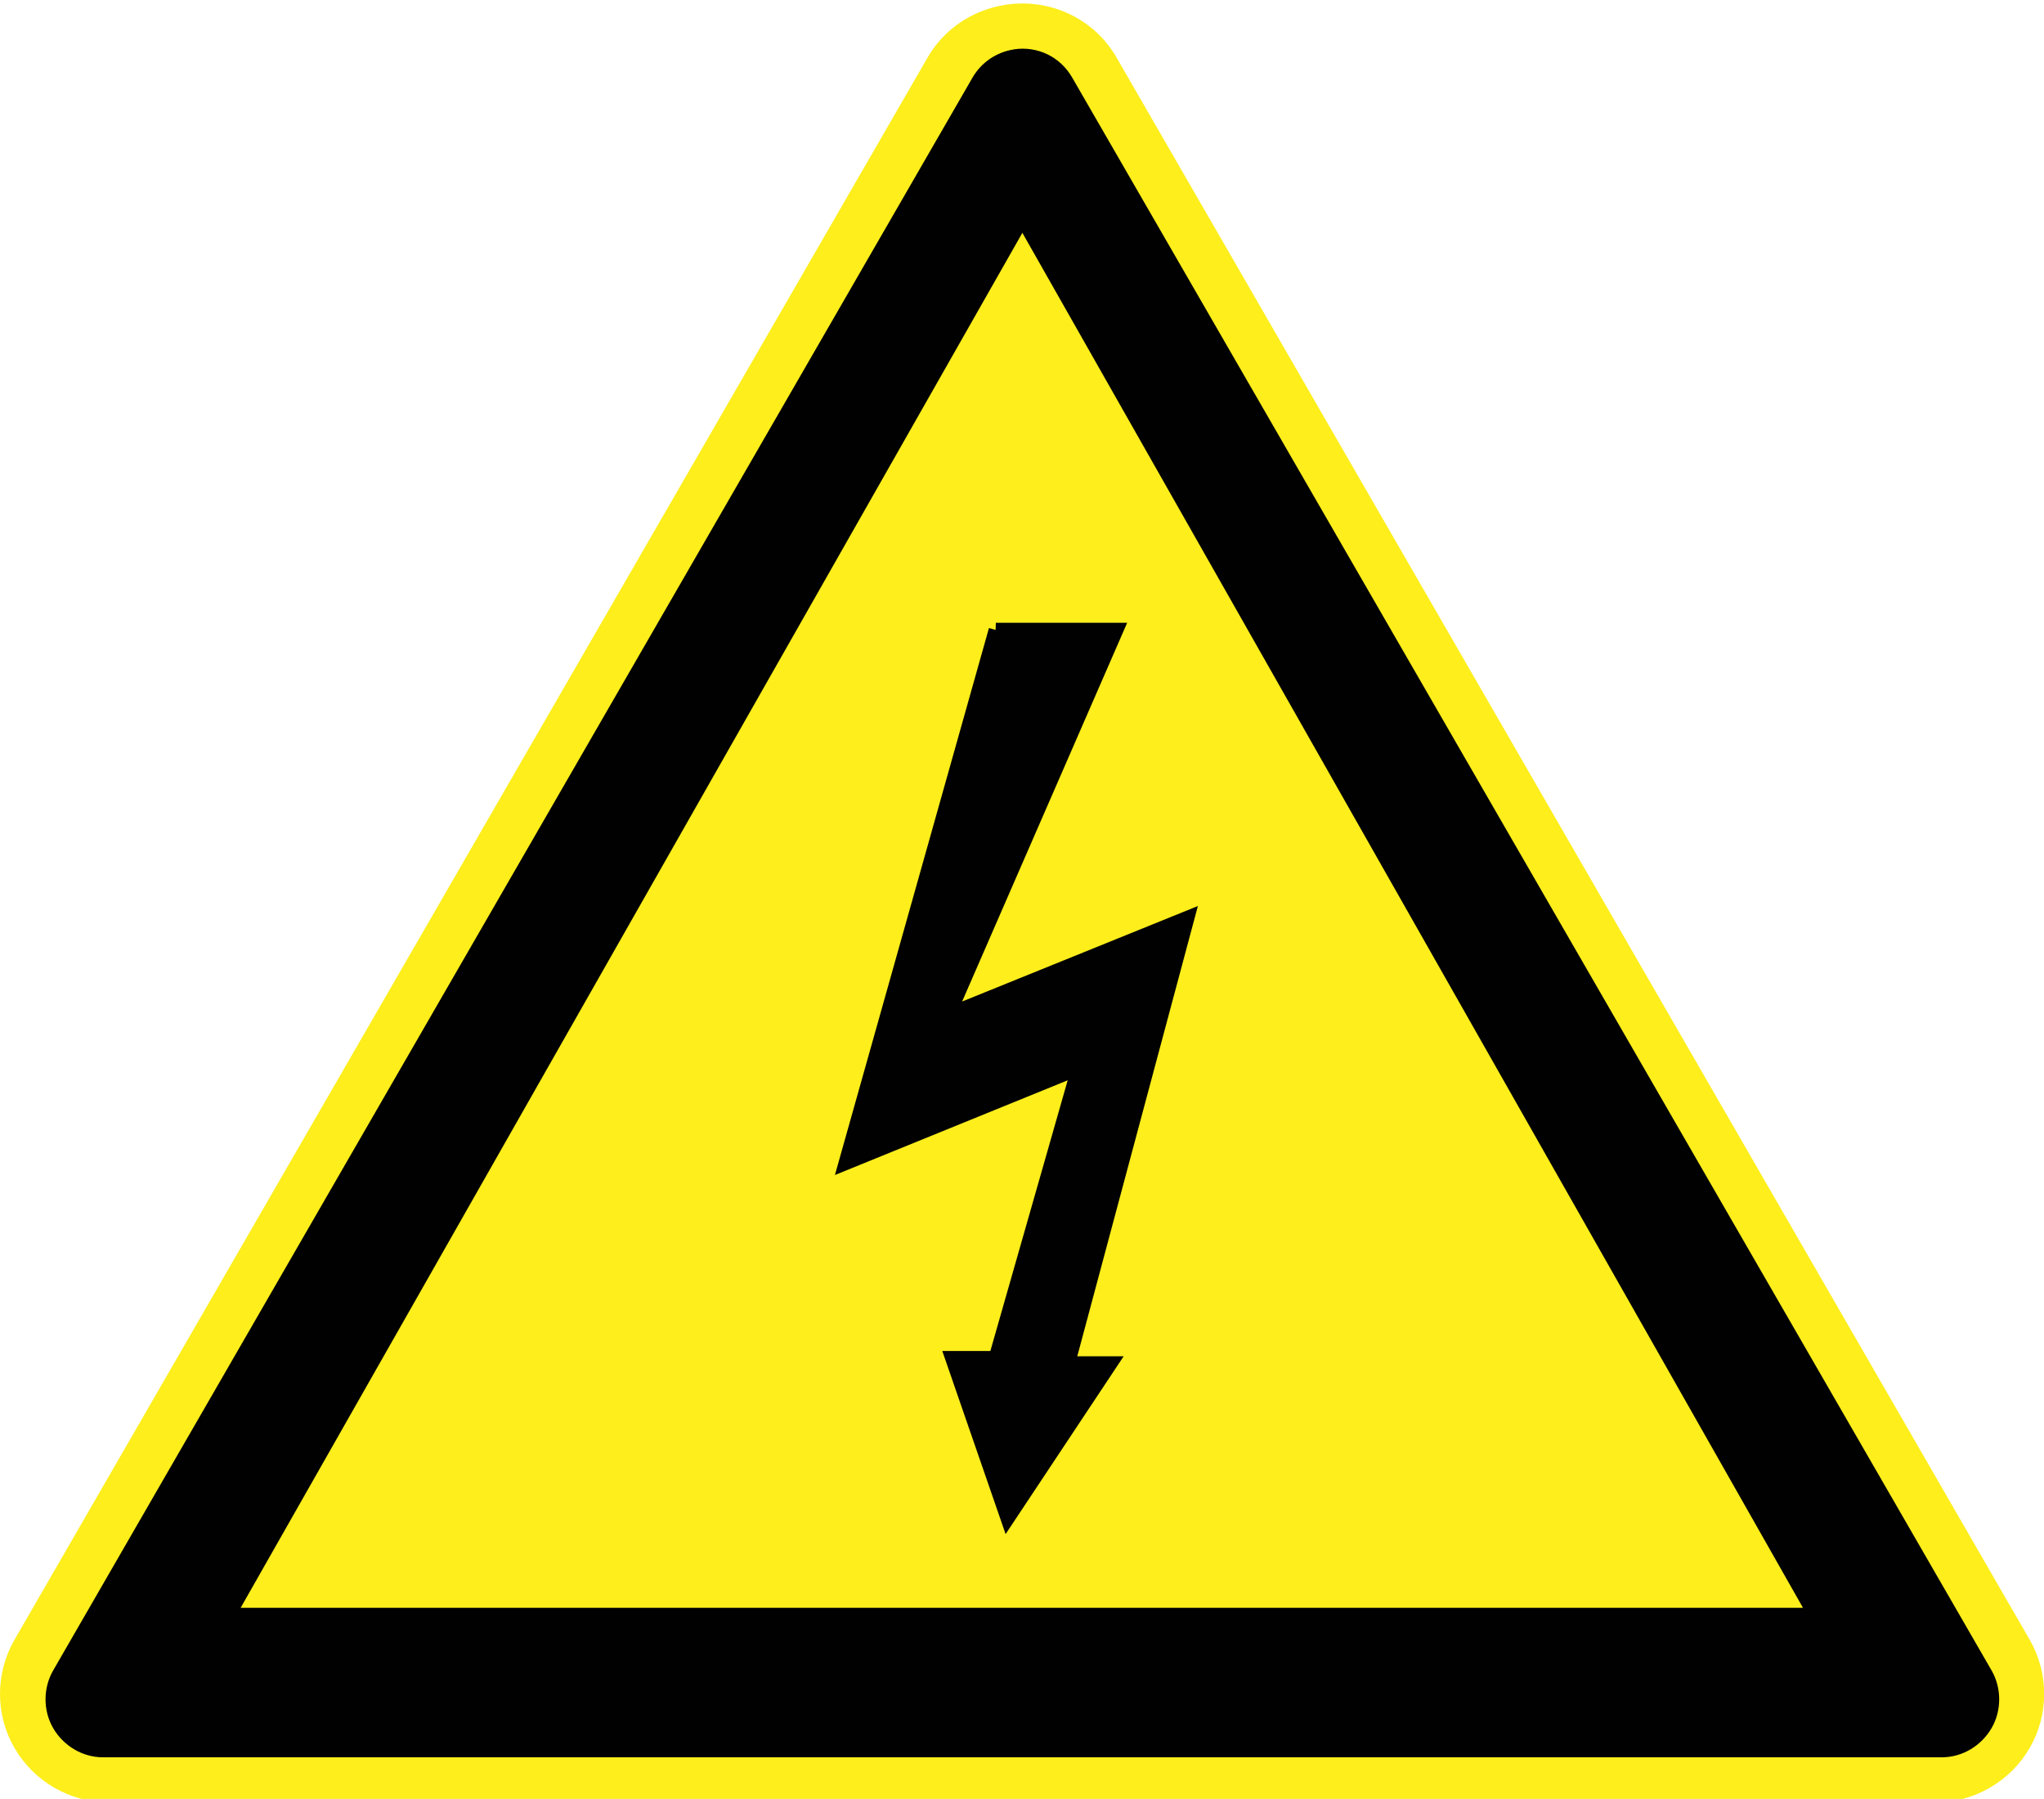
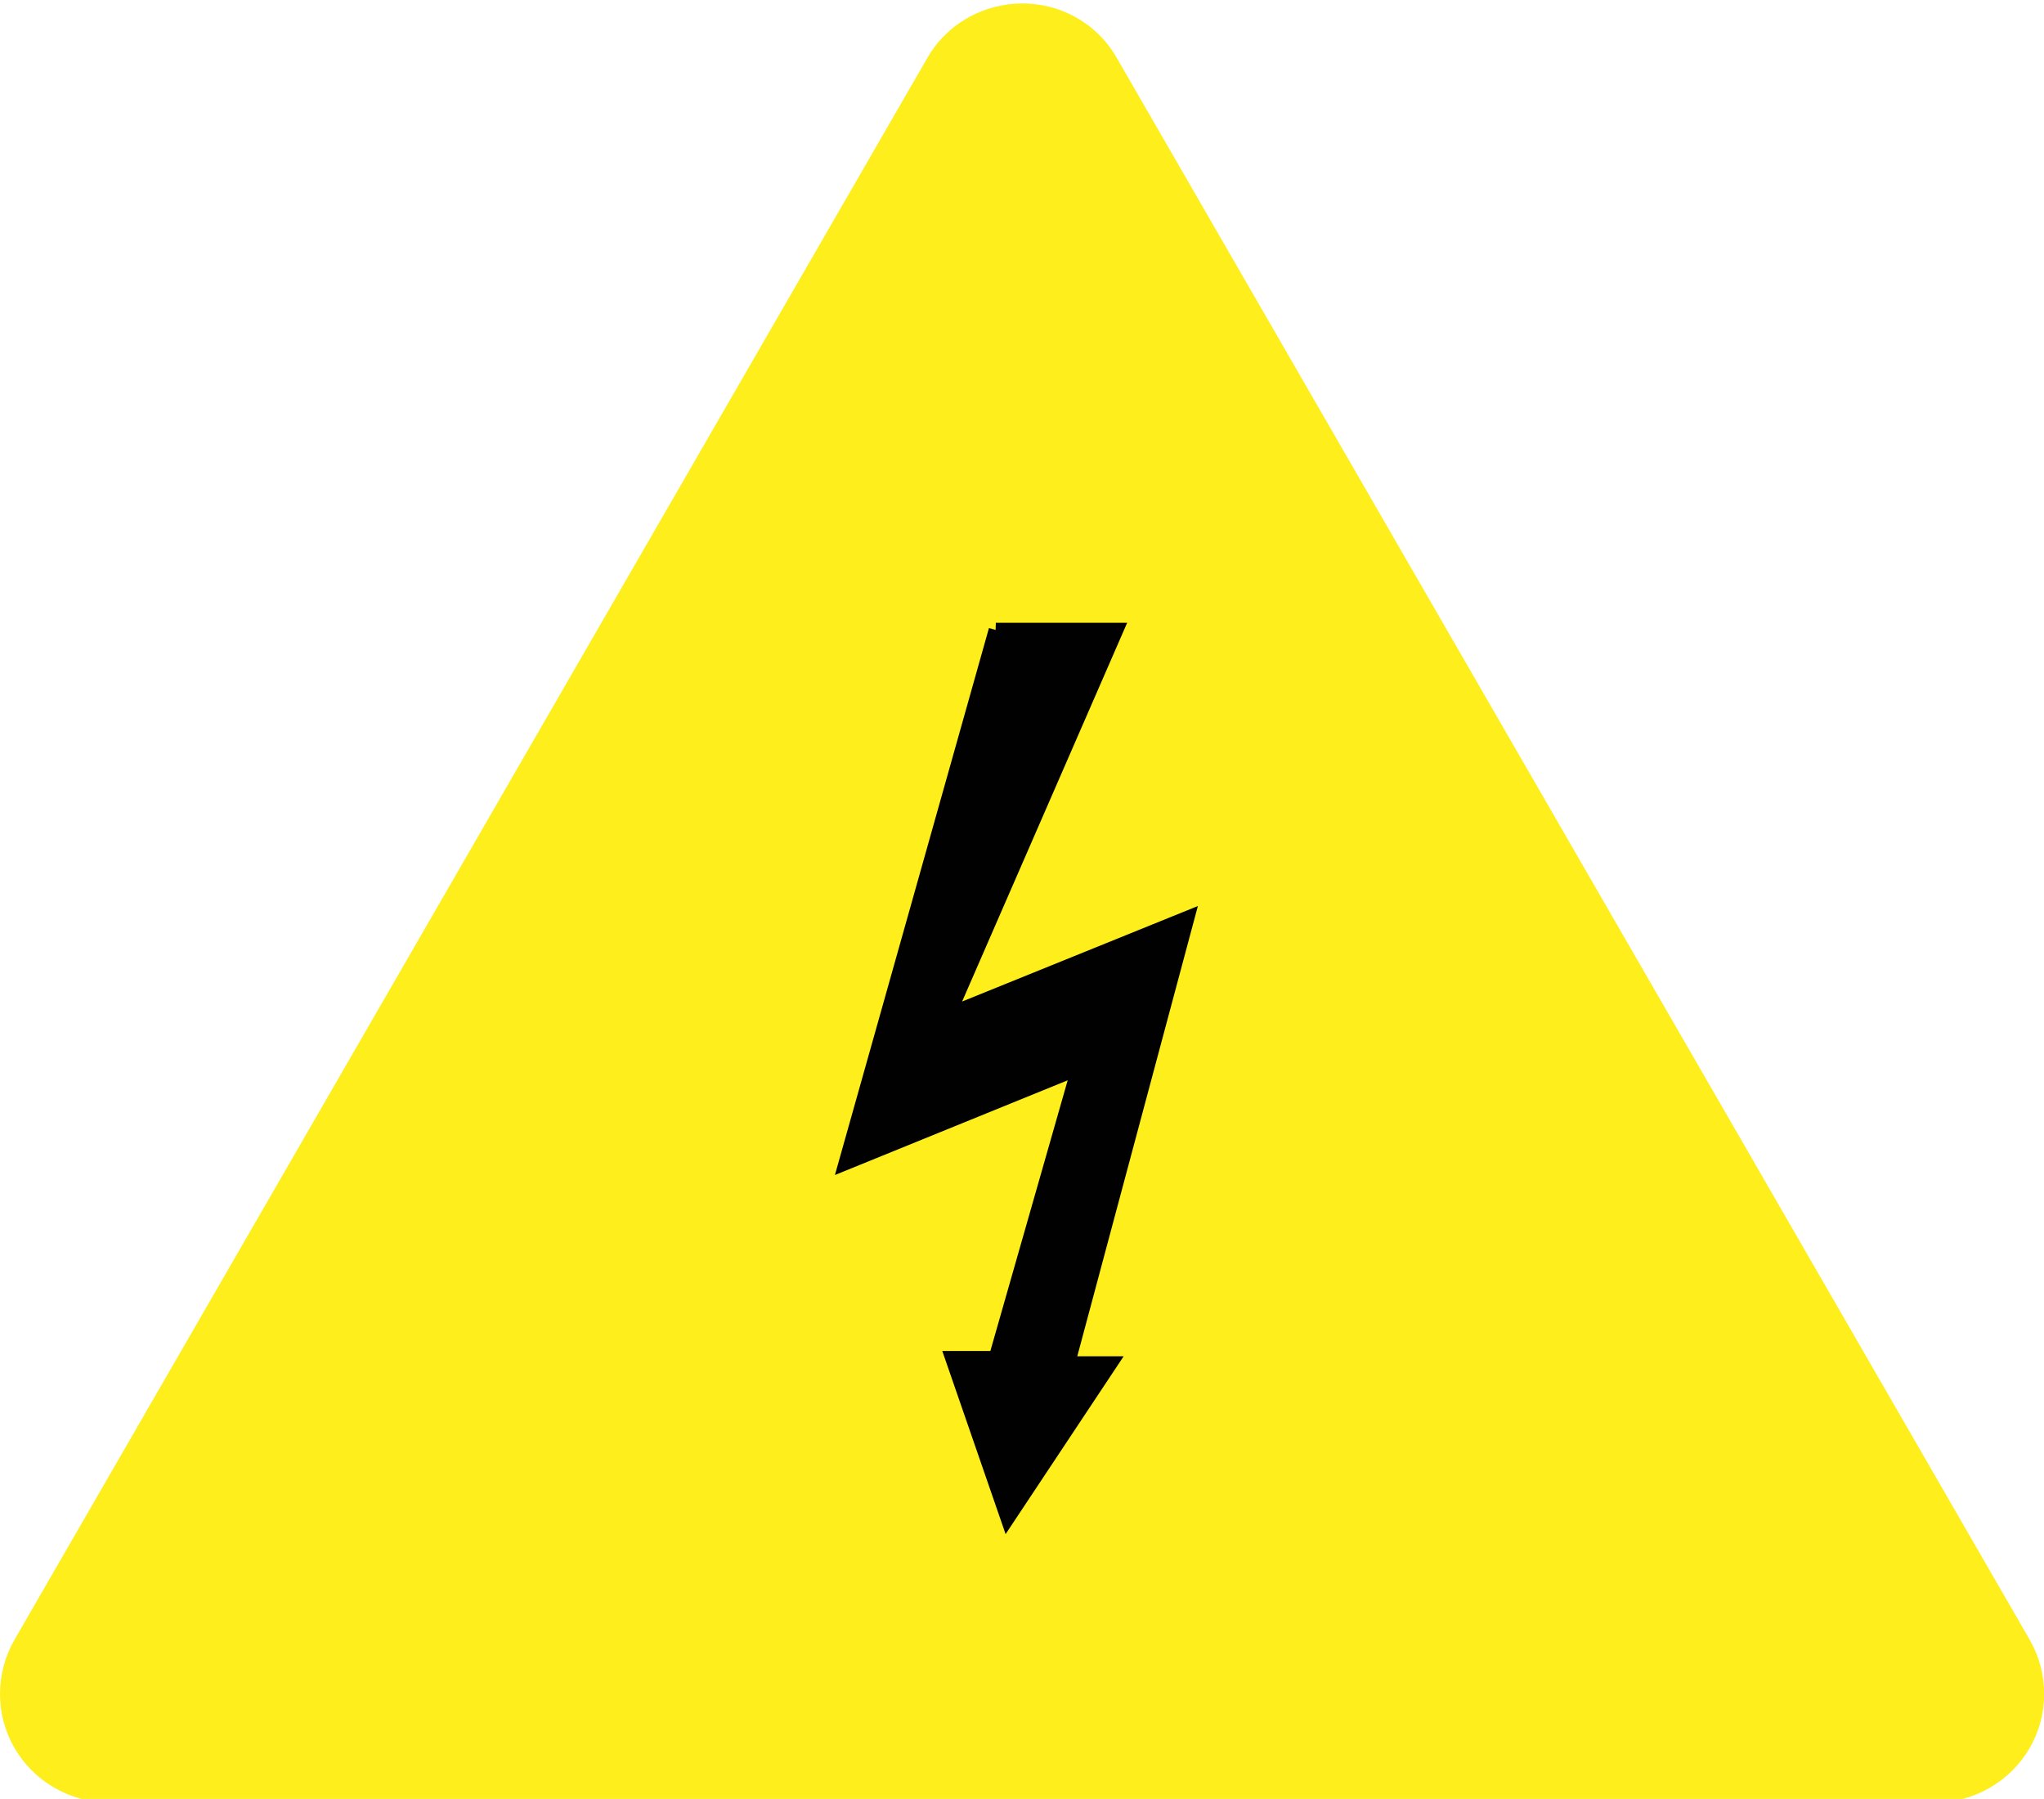
<svg xmlns="http://www.w3.org/2000/svg" xmlns:ns1="http://sodipodi.sourceforge.net/DTD/sodipodi-0.dtd" xmlns:ns2="http://www.inkscape.org/namespaces/inkscape" xmlns:xlink="http://www.w3.org/1999/xlink" id="Layer_1" style="enable-background:new 0 0 117.83 103.684" ns1:docname="high voltage.svg" xml:space="preserve" viewBox="0 0 117.83 103.684" ns1:version="0.32" version="1.1" ns2:output_extension="org.inkscape.output.svg.inkscape" y="0px" x="0px" ns2:version="0.45+devel">
  <g id="g4668" transform="translate(-53.334 -10.38)">
    <g id="use4594" transform="translate(505.27 100.13)">
      <g id="g3437_11_" transform="translate(-495.65 -311.93)">
        <path id="path3424_11_" style="fill:#FDEE1C" xlink:href="#path3422" d="m101.66 222.46c-1.881 0.291-3.535 1.402-4.48 3.047l-52.633 91.188c-1.102 1.916-1.119 4.303 0 6.231 1.117 1.931 3.197 3.142 5.447 3.142h105.28c2.25 0 4.33-1.211 5.447-3.142 1.118-1.93 1.102-4.315 0-6.231l-52.636-91.188c-1.29-2.26-3.85-3.45-6.42-3.05z" />
-         <path id="path3432_11_" style="fill:#010101" d="m102.15 225.03c-1.018 0.157-1.883 0.771-2.375 1.625l-53 91.812c-0.58 1.01-0.582 2.307 0 3.312 0.592 1.021 1.686 1.689 2.875 1.688h106c1.191 0.002 2.283-0.666 2.875-1.688 0.582-1.006 0.58-2.303 0-3.312l-53-91.812c-0.68-1.19-1.99-1.84-3.37-1.63zm0.5 10.57l45 79.25h-90.064l45.064-79.25z" />
      </g>
    </g>
    <path id="path2867" style="stroke:#010101;stroke-width:.829;fill:#010101" d="m110.74 46.691h6.938l-9.667 22.18 13.761-5.573-6.877 25.67h2.441l-5.914 8.907-3.186-9.213h2.502l4.777-16.721-13.422 5.461 8.65-30.711z" />
  </g>
</svg>